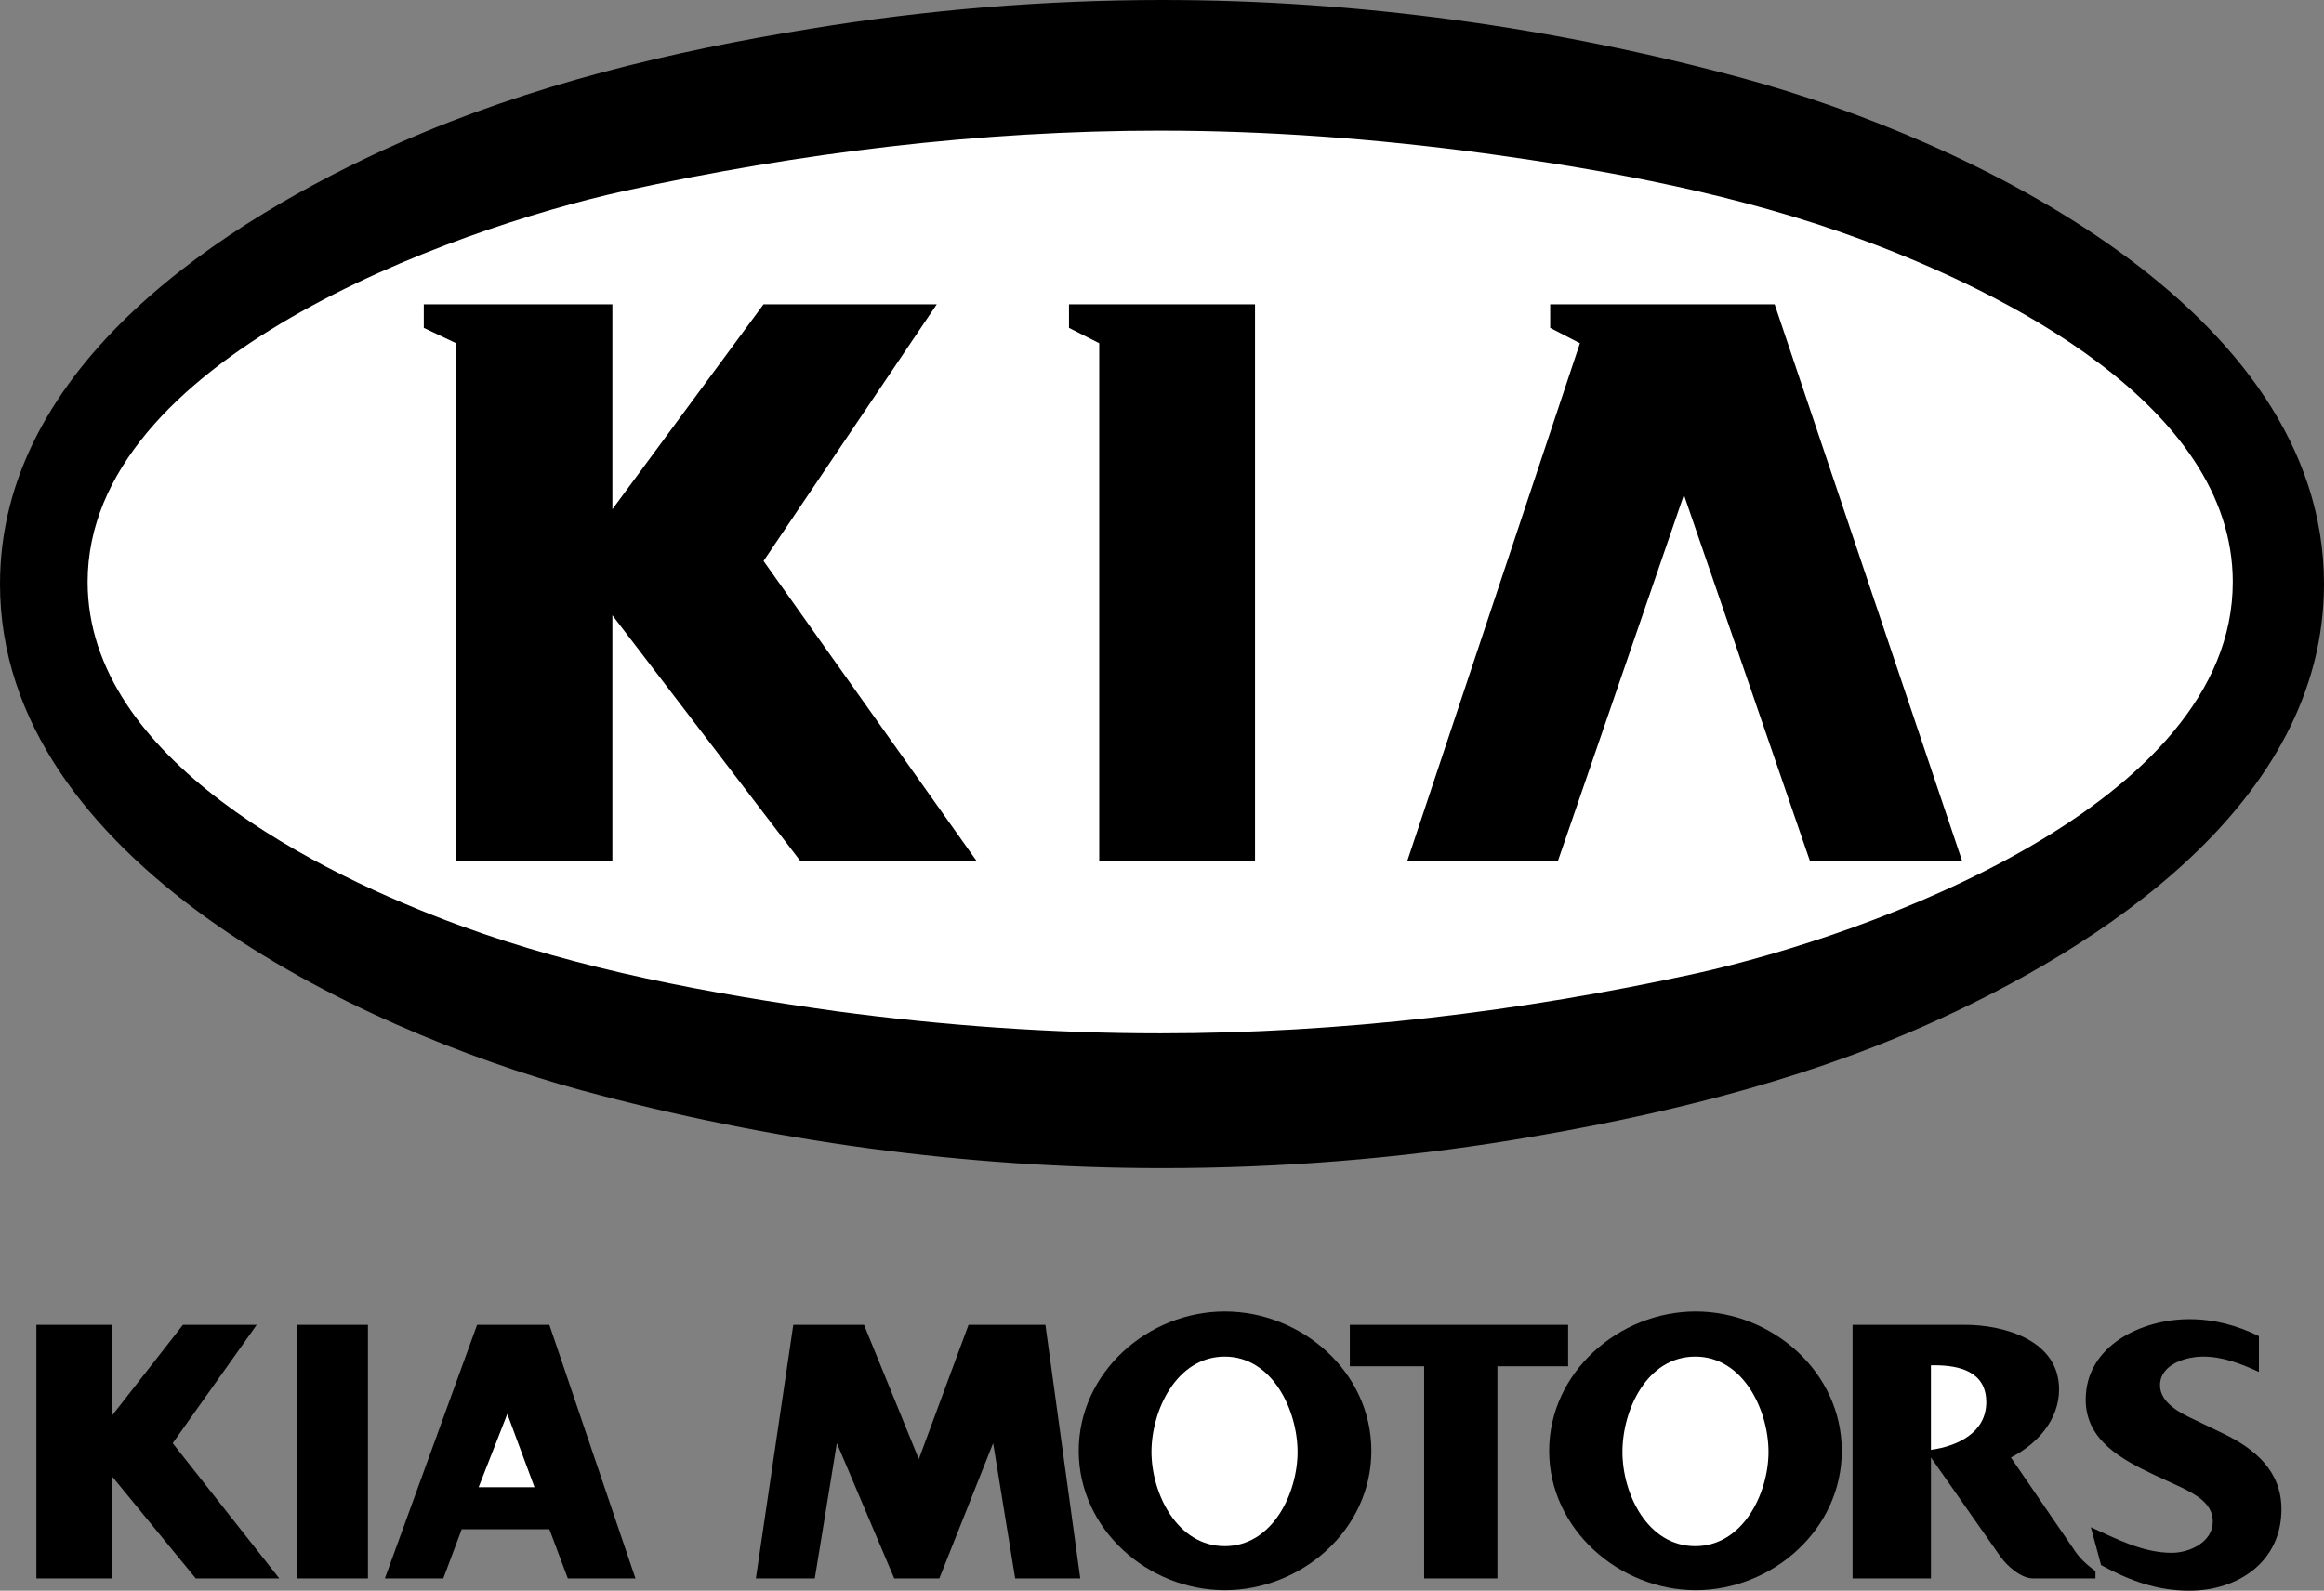
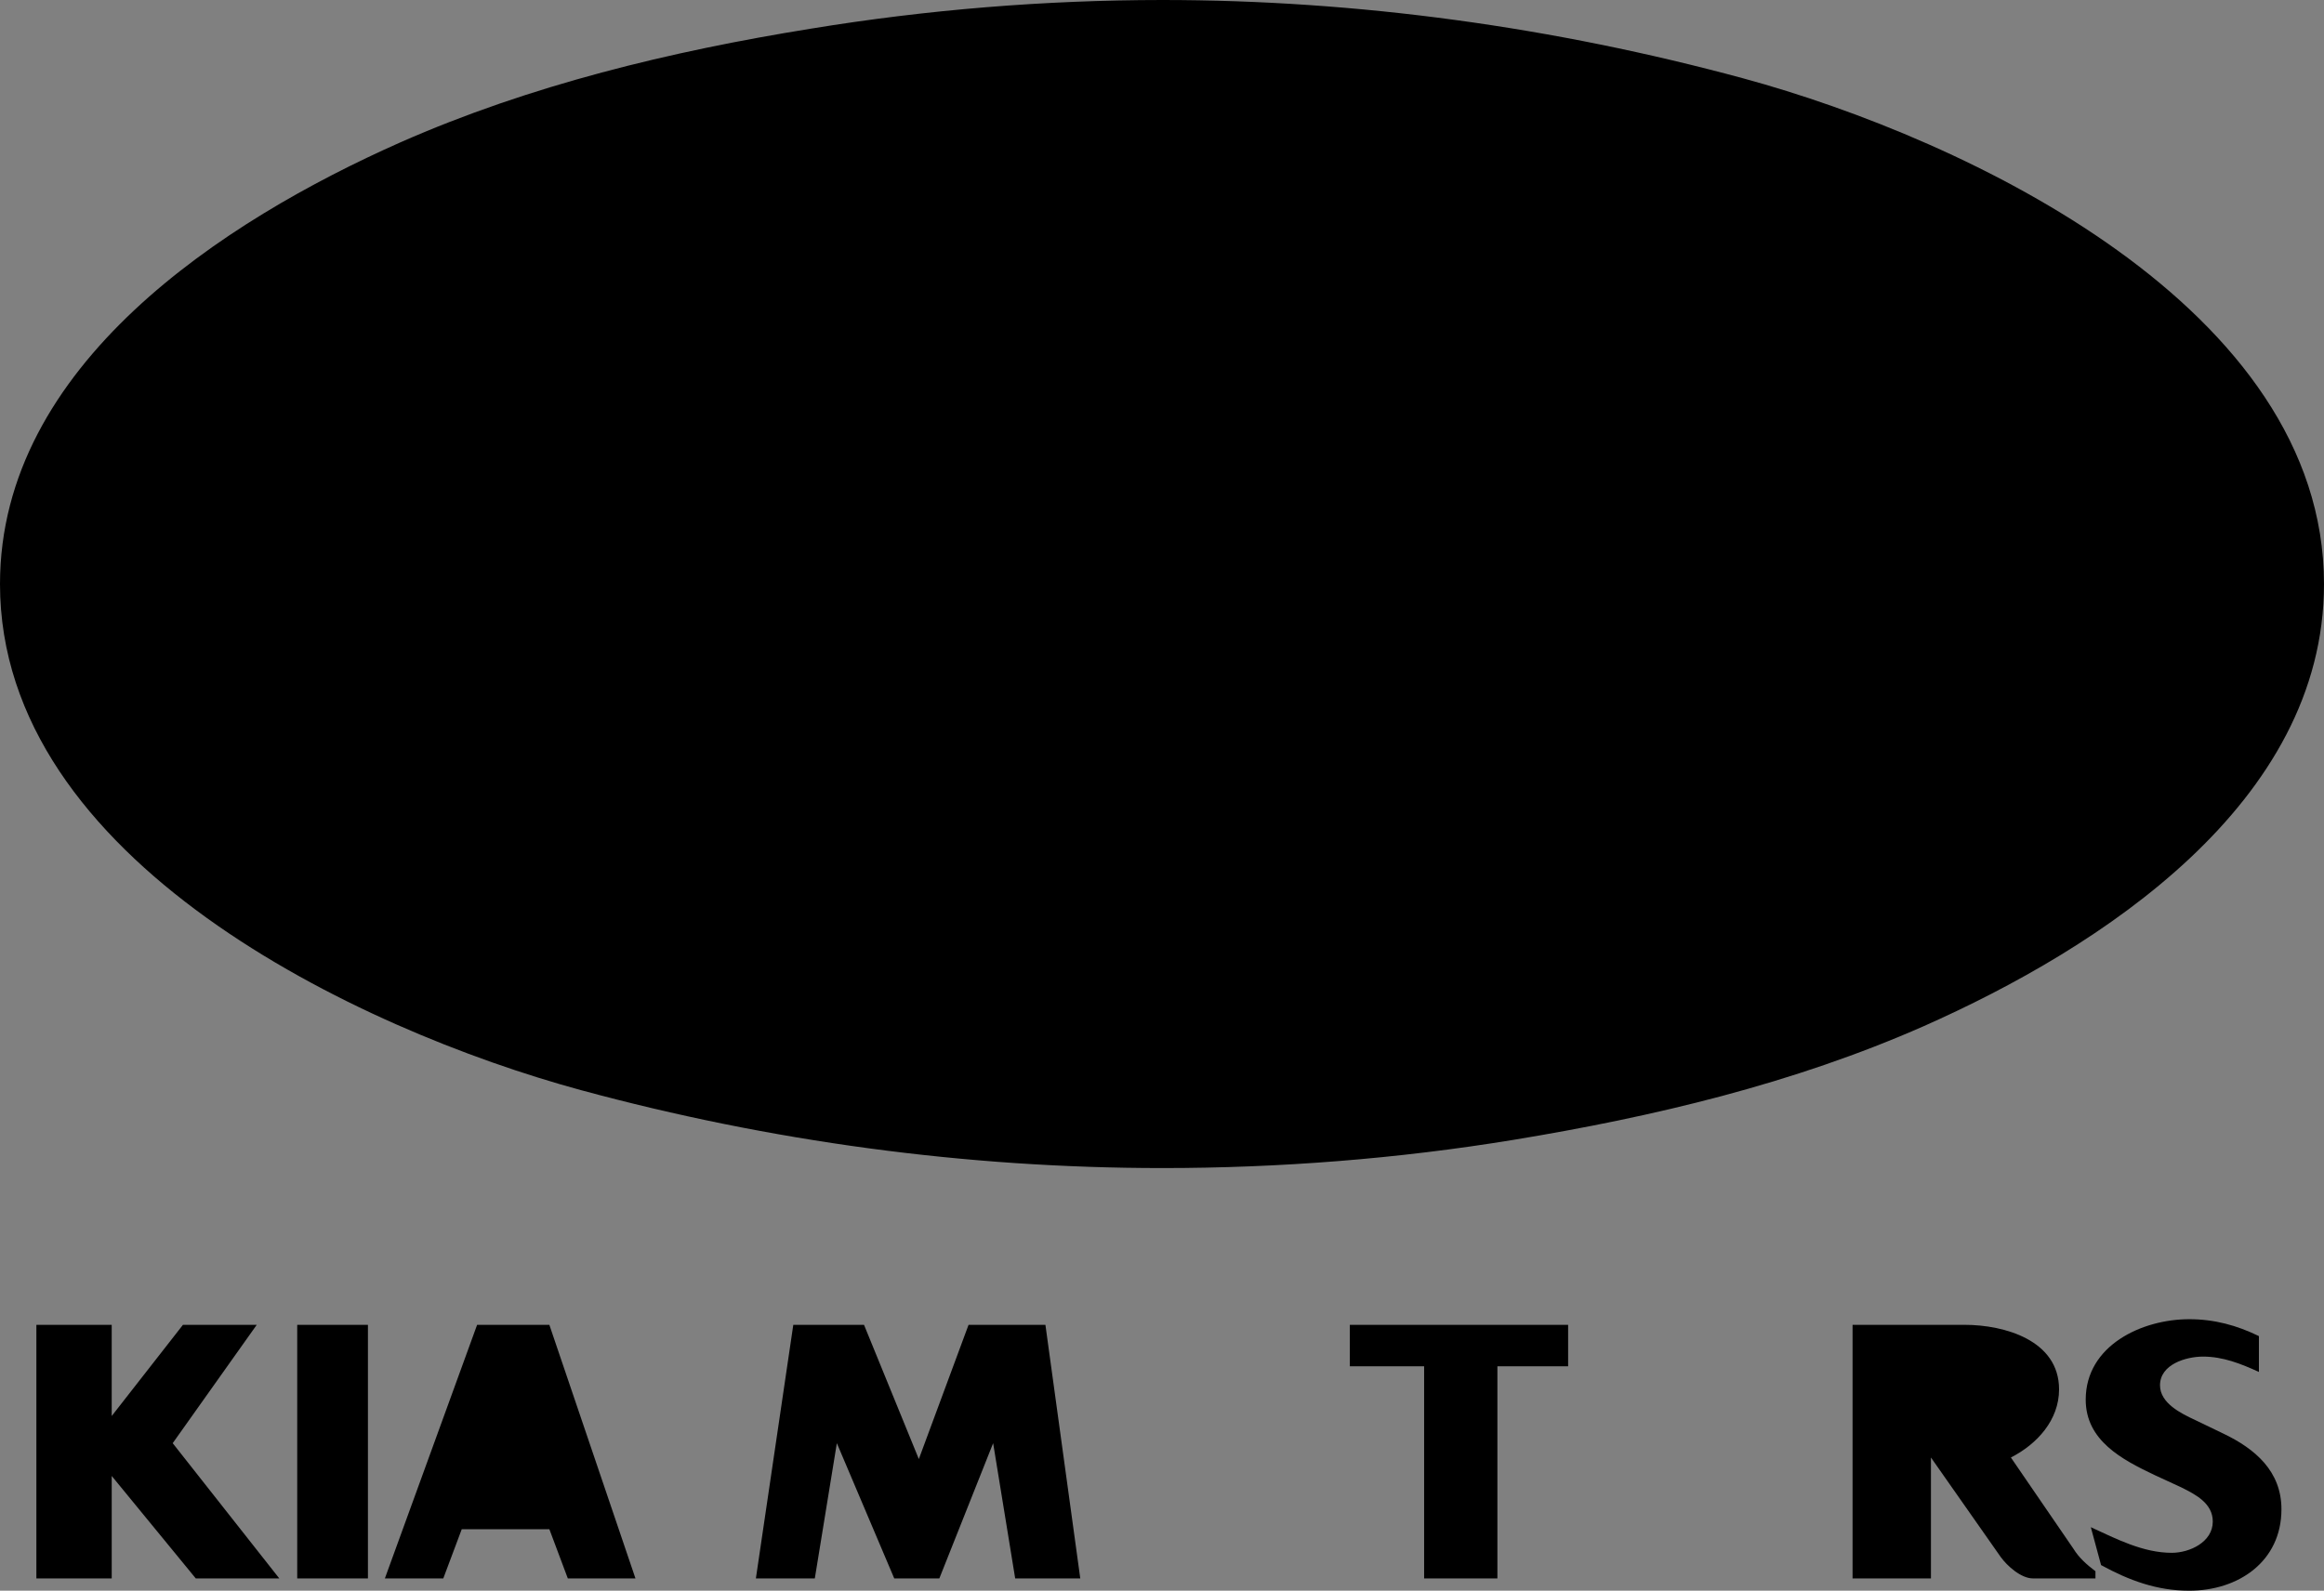
<svg xmlns="http://www.w3.org/2000/svg" id="Ebene_1" viewBox="0 0 2279.41 1560.65">
  <rect x="0" y="0" width="2279.41" height="1560.65" fill="#808080" stroke="none" />
  <defs>
    <style>.cls-1{fill:#fff;}.cls-1,.cls-2{fill-rule:evenodd;}</style>
  </defs>
  <path class="cls-2" d="M109.57,1299.8v89.45l69.87-89.45h72.37l-82.42,116.11,104.55,132.68h-81.93l-82.44-100.53v100.53H35.68v-248.79h73.89ZM291.52,1299.8h69.36v248.79h-69.36v-248.79h0ZM467.94,1299.8h70.88l84.45,248.79h-66.35l-18.09-48.25h-85.95l-18.09,48.25h-57.3l90.46-248.79ZM741.38,1548.59l36.69-248.79h69.36l53.77,131.68,48.77-131.68h75.38l34.19,248.79h-63.84l-21.62-132.68-52.76,132.68h-44.24l-56.29-132.68-21.61,132.68h-57.81ZM1323.93,1340.5v-40.7h214.1v40.7h-69.36v208.09h-71.87v-208.09h-72.88,0ZM1817.01,1299.8h110.06c38.7,0,92.49,15.07,92.49,63.33,0,30.15-21.61,53.77-47.25,66.83l61.31,89.47c5.55,9.05,13.07,15.59,21.63,22.13v7.03h-61.33c-11.56,0-25.14-12.06-31.66-21.11l-68.36-97.52v118.62h-76.88v-248.77h0ZM2215.57,1346.03c-17.57-8.03-35.19-15.07-54.8-15.07-16.59,0-42.2,7.54-42.2,28.14,0,17.59,20.6,27.65,34.68,34.19l27.13,13.07c31.66,15.07,57.3,37.18,57.3,74.38,0,51.27-42.23,79.91-90.46,79.91-31.66,0-58.82-10.04-86.46-25.14l-10.05-37.18c25.14,11.56,51.27,25.14,79.41,25.14,17.57,0,40.21-10.56,40.21-30.66,0-18.11-17.07-26.64-31.15-33.68l-26.15-12.06c-31.66-15.08-67.33-33.68-67.33-73.88,0-53.28,55.28-78.92,101.53-78.92,24.62,0,46.74,6.03,68.35,16.59v35.17h-.01ZM1139.95,0c192,0,384.53,26.65,569.98,76.91,219.66,59.82,569.48,225.18,569.48,496.09,0,215.13-219.14,356.86-392.54,433.76-127.67,56.3-264.89,88.96-402.62,111.59-113.59,18.6-229.2,27.64-344.3,27.64-192.5,0-384.5-26.13-569.97-76.4C350.33,1009.79,0,843.92,0,573,0,358.38,219.15,216.63,392.56,139.74c127.66-56.29,265.39-89.47,402.61-111.59C909.15,9.48,1024.45.07,1139.95,0h0Z" />
-   <path class="cls-2" d="M1201.27,1286.73c75.41,0,143.76,59.3,143.76,136.71s-68.35,136.71-143.76,136.71-143.24-59.82-143.24-136.71,67.84-136.71,143.24-136.71ZM1663.19,1286.73c74.87,0,143.25,59.3,143.25,136.71s-68.36,136.71-143.25,136.71-143.76-59.82-143.76-136.71,68.38-136.71,143.76-136.71Z" />
-   <path class="cls-1" d="M469.45,1459.12h54.78l-26.64-71.88-28.14,71.88h0ZM1893.88,1339.49v82.94c25.64-3.51,54.29-16.58,54.29-46.74s-26.63-36.2-50.76-36.2h-3.53ZM1137.94,128.17c-176.92,0-353.35,21.62-526.25,59.31C442.31,225.18,85.95,352.84,85.95,570.98c0,174.42,227.68,286.5,364.4,336.76,119.11,43.73,244.78,66.85,370.43,84.45,105.06,14.07,211.11,21.61,317.16,21.61,176.92,0,353.35-21.1,525.76-58.8,169.88-37.69,526.24-165.36,526.24-384,0-174.4-228.19-286-364.9-336.25-118.62-43.73-244.78-67.35-369.94-84.43-105.04-14.1-211.08-22.14-317.15-22.14h0ZM1201.27,1330.96c-47.25,0-71.88,52.77-71.88,93.49s25.14,92.49,71.88,92.49,71.39-51.78,71.39-92.49-24.64-93.49-71.39-93.49h0ZM1662.69,1330.96c-47.25,0-71.39,52.27-71.39,93.49s24.64,92.49,71.39,92.49,71.87-51.78,71.87-92.49-24.62-93.49-71.87-93.49h0Z" />
-   <path class="cls-2" d="M415.67,298.55h184.97v201.06l148.27-201.06h169.89l-169.89,251.82,209.1,294.54h-172.91l-184.46-241.26v241.26h-153.3v-508.16l-31.67-15.07v-23.14h0ZM1048.48,321.69v-23.14h182.46v546.36h-152.8v-508.16l-29.66-15.07h0ZM1549.6,336.76l-29.16-15.07v-23.14h220.16l183.96,546.36h-149.28l-123.67-359.38-123.65,359.38h-147.75l169.39-508.16h0Z" />
</svg>